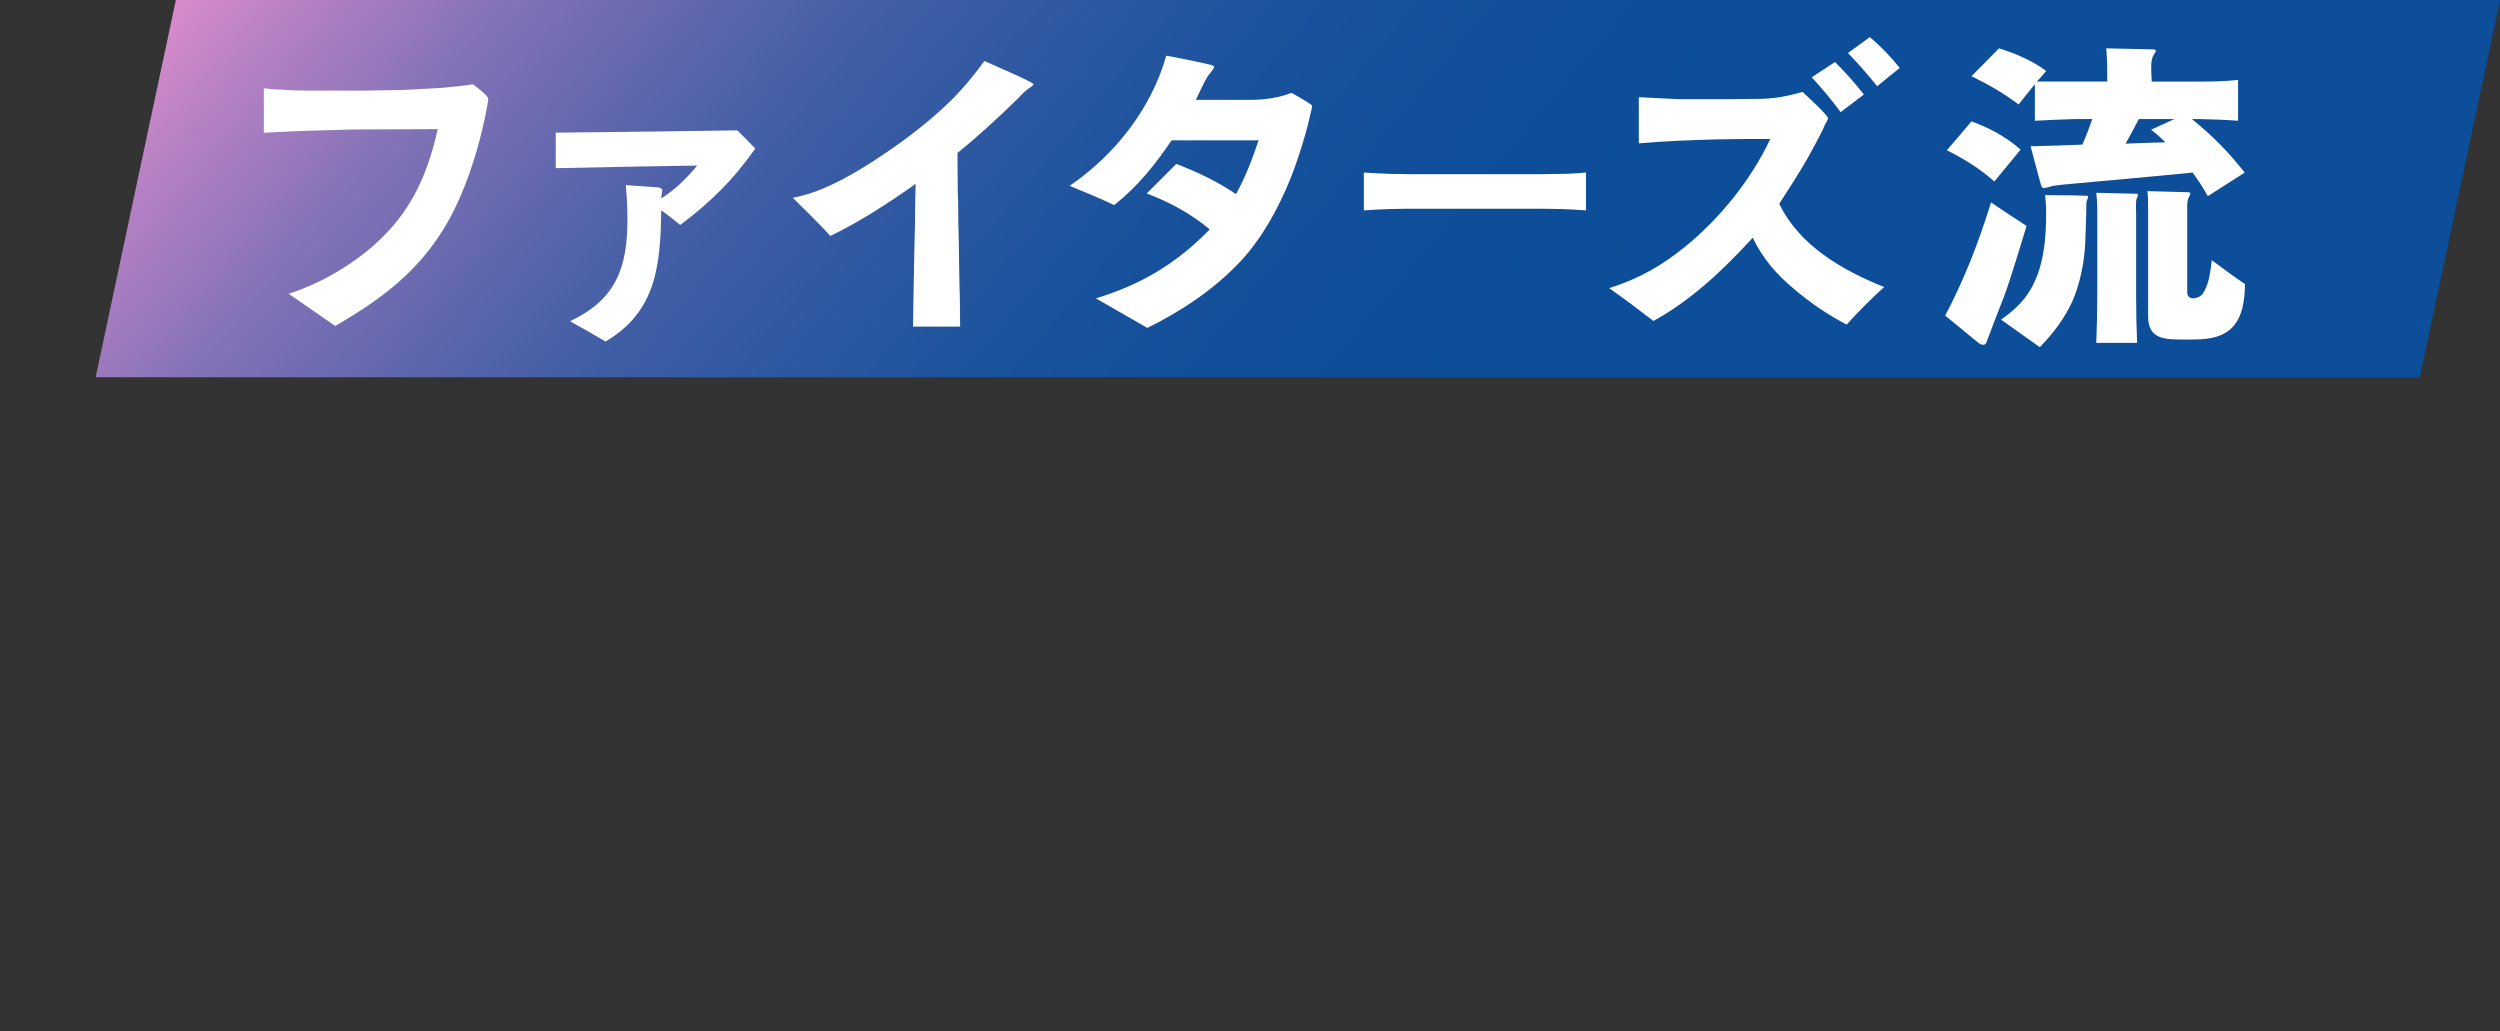
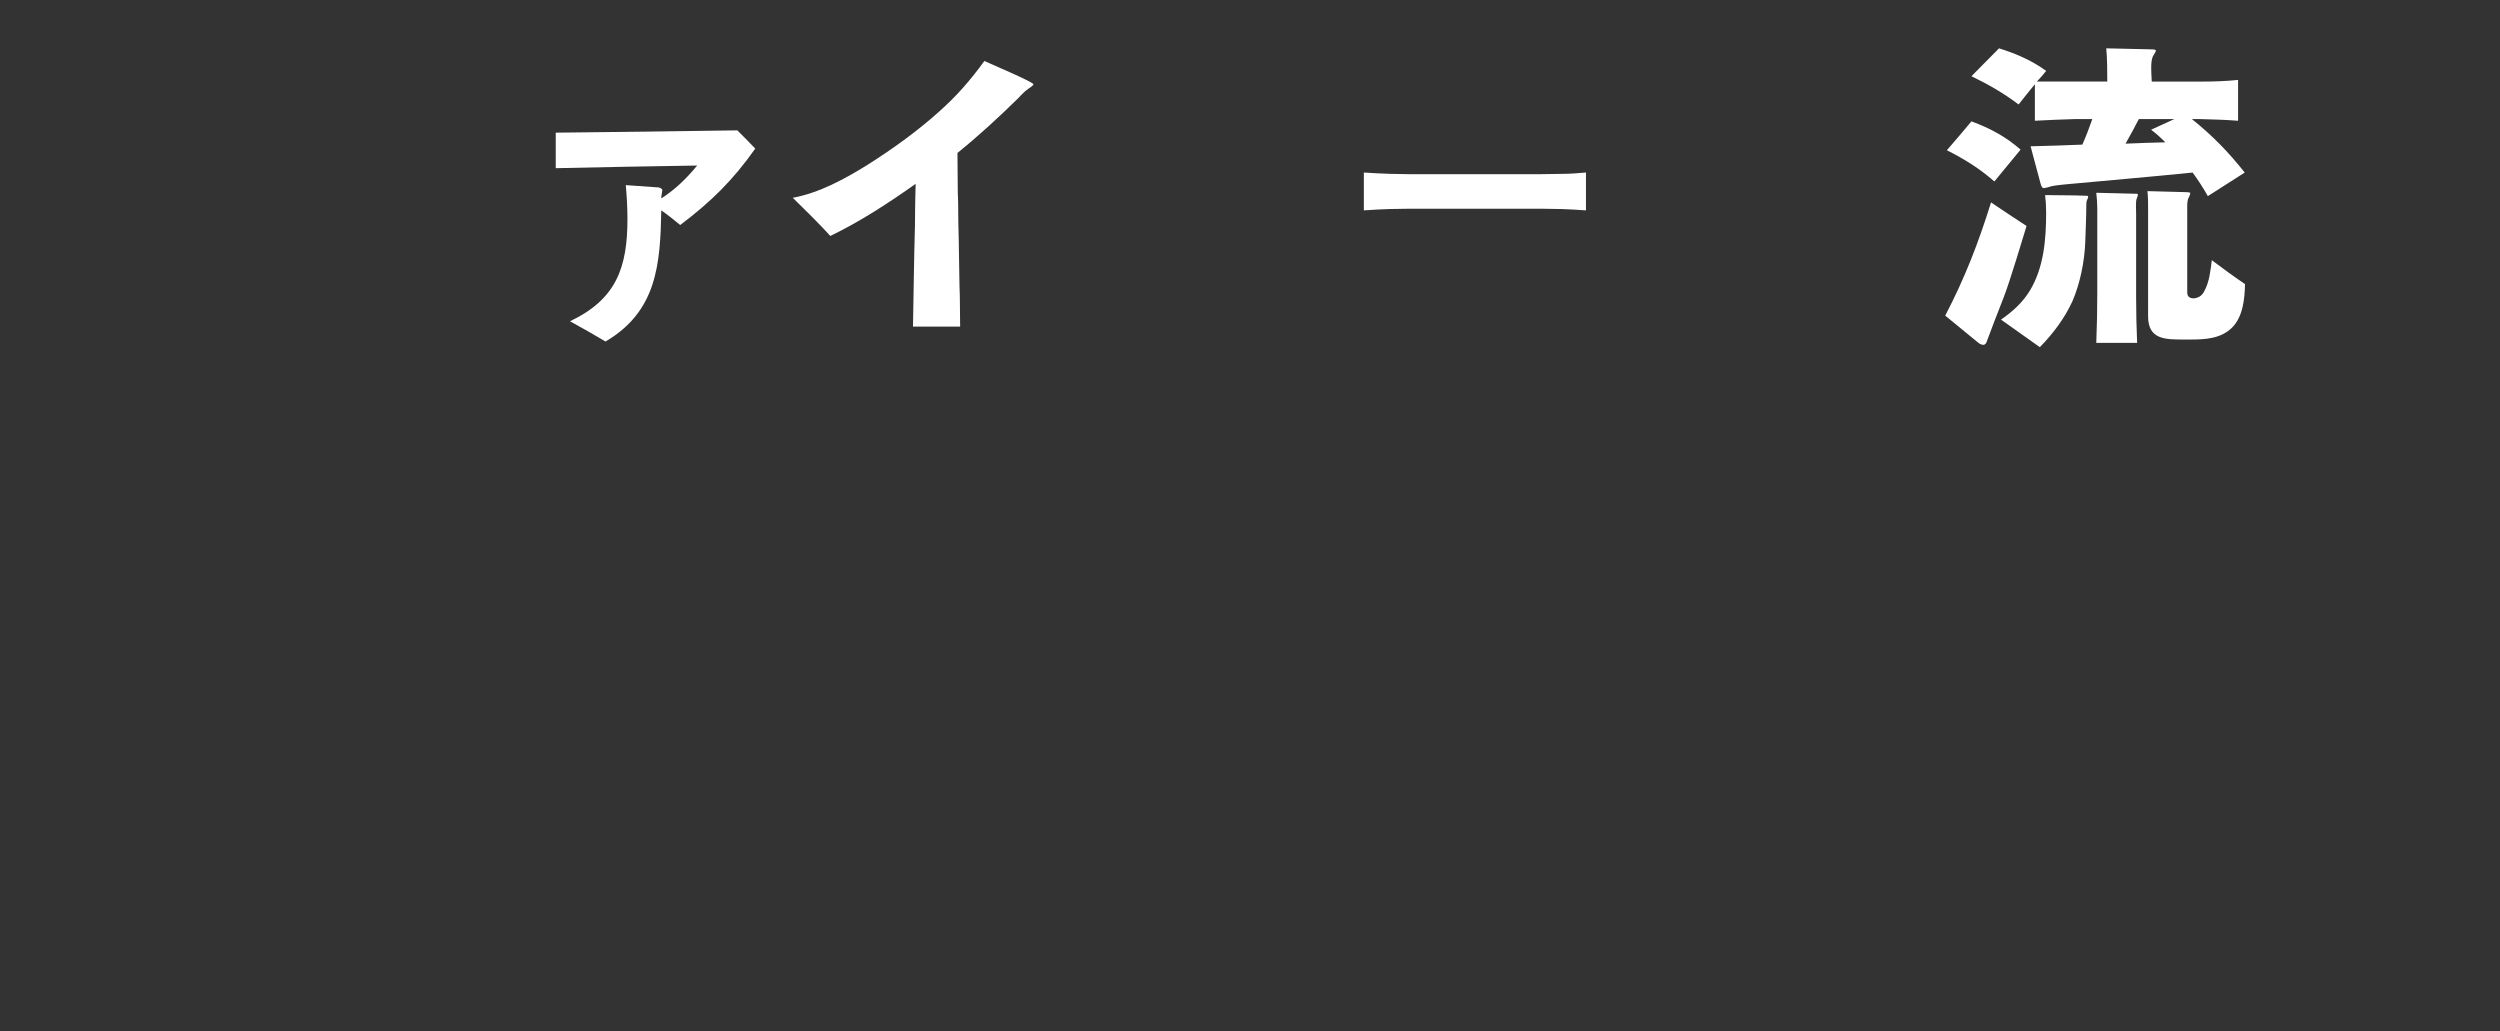
<svg xmlns="http://www.w3.org/2000/svg" id="_レイヤー_2" viewBox="0 0 745.44 307.41">
  <rect x="0" y="0" width="745.44" height="307.41" fill="#333333" stroke="none" />
  <defs>
    <style>.cls-1{fill:none;}.cls-2{fill:#fff;}.cls-3{fill:url(#_名称未設定グラデーション_171);}.cls-4{clip-path:url(#clippath);}</style>
    <clipPath id="clippath">
      <rect class="cls-1" width="745.44" height="307.41" />
    </clipPath>
    <linearGradient id="_名称未設定グラデーション_171" x1="546.61" y1="190.2" x2="142.16" y2="-149.18" gradientUnits="userSpaceOnUse">
      <stop offset="0" stop-color="#0c4e99" />
      <stop offset=".21" stop-color="#0c4e99" />
      <stop offset=".34" stop-color="#0f4e99" />
      <stop offset=".45" stop-color="#19529c" />
      <stop offset=".54" stop-color="#2a57a0" />
      <stop offset=".64" stop-color="#415ea6" />
      <stop offset=".72" stop-color="#6067ae" />
      <stop offset=".81" stop-color="#8673b7" />
      <stop offset=".89" stop-color="#b380c3" />
      <stop offset=".97" stop-color="#e690cf" />
      <stop offset="1" stop-color="#ff98d6" />
    </linearGradient>
  </defs>
  <g id="L">
    <g class="cls-4">
-       <polygon class="cls-3" points="721.52 112.5 28.52 112.5 52.44 0 745.44 0 721.52 112.5" />
-       <path class="cls-2" d="M145.6,29.47c0,.5-.2.99-.2,1.49-1.58,8.91-4.36,18.91-7.92,27.13-2.48,5.84-5.54,11.29-9.4,16.24-7.52,9.8-17.52,16.73-28.12,22.87l-13.86-9.6c8.12-2.67,15.64-6.73,22.37-11.98,12.77-10,18.51-21.48,22.08-37.12l-24.75.1-14.26.4c-4.26.1-8.61.4-12.87.59v-13.27l2.97.3,2.18.1c2.57.2,5.25.3,7.92.3h16.53l12.08-.2,10.99-.59c3.27-.3,6.44-.59,9.7-1.09.79.59,4.55,3.37,4.55,4.36Z" />
      <path class="cls-2" d="M225.19,44.32c-6.63,9.4-13.17,15.84-22.37,22.77-1.78-1.49-3.66-2.97-5.64-4.36-.3,16.04-1.29,30.1-16.63,39.1-3.46-2.08-7.03-4.06-10.59-6.04,13.76-6.53,17.13-15.94,17.13-30.49,0-3.37-.2-6.73-.49-10.1l9.8.69c.4.1.99.3,1.09.79l-.3,1.98v.5c4.16-2.67,7.52-5.94,10.69-9.8-14.06.2-28.12.49-42.17.79v-10.59c18.02-.2,36.13-.4,54.15-.69,1.78,1.78,3.56,3.56,5.35,5.45Z" />
      <path class="cls-2" d="M308.16,25.11c-.2.59-1.09.99-1.58,1.39-1.19.79-2.18,1.98-3.17,2.97-5.74,5.64-11.68,11.09-17.92,16.14,0,3.96.1,7.82.1,11.68l.1,2.97c0,4.06.1,8.12.2,12.08v.3c.1,4.06.1,8.12.2,12.08v.3c.2,4.16.1,8.22.2,12.37h-14.06c.2-10.1.3-20.2.59-30.29v-.3c0-3.96.1-8.02.2-11.98-8.12,5.74-16.43,11.19-25.44,15.54-3.56-3.96-7.42-7.62-11.19-11.38,7.92-1.49,15.34-5.54,22.08-9.7,7.52-4.75,14.85-10,21.48-15.94,5.35-4.75,9.4-9.41,13.56-15.15,1.68.79,14.35,6.14,14.65,6.93Z" />
-       <path class="cls-2" d="M361.52,19.47l.5.3c0,.5-.1.69-1.39,2.28-.79.99-1.19,1.68-4.06,7.72h13.86c4.95.1,9.9-.2,14.65-2.08,1.48.79,5.44,3.07,6.14,3.76v.2c0,.4-.1.89-.3,1.58-1.29,6.14-3.76,13.96-6.04,19.8-3.66,9.01-8.42,17.82-15.05,24.95-7.82,8.32-17.52,14.75-27.72,19.8l-15.34-8.81c13.56-4.16,24.06-10.4,33.96-20.59-5.74-4.65-11.48-7.92-18.81-10.69l8.81-8.81c6.24,2.38,12.28,5.25,17.82,9.01,2.87-5.25,4.85-10.39,6.73-16.04h-25.94c-5.05,7.42-10.1,13.76-17.13,19.3-4.36-2.08-8.71-3.86-13.27-5.74,13.46-9.21,24.35-22.97,28.81-38.81,2.48.4,12.97,2.57,13.76,2.87Z" />
      <path class="cls-2" d="M414.5,51.84l5.97.1h38.63l6.73-.1c2.36,0,4.71-.2,7.07-.4v11.29c-2.44-.2-4.88-.3-7.32-.4l-6.48-.1h-38.63l-6.23.1c-2.52.1-5.05.2-7.57.4v-11.29c2.61.2,5.22.3,7.83.4Z" />
-       <path class="cls-2" d="M545.07,35.21v.2c-.1.4-.4.79-.59,1.19-.4.59-.59,1.29-.89,1.88-1.29,2.67-2.97,5.74-4.55,8.61-2.67,4.65-5.64,9.21-8.51,13.66,6.04,12.57,18.81,19.8,31.28,24.85-3.96,3.56-7.62,7.23-11.19,11.19-5.64-2.97-10.79-6.43-15.64-10.59-5.35-4.46-9.31-9.01-12.38-15.34l-.59.69c-8.61,9.31-17.82,18.02-29.01,24.16l-6.63-5.05-6.53-4.75c8.81-2.77,15.54-6.63,22.67-12.38,10.49-8.61,19.6-19.9,25.34-32.08h-7.42l-8.02.1c-7.92.2-15.84.5-23.76,1.19v-13.76l11.98.59h14.75l9.8-.1c4.16-.1,8.32-.89,12.28-2.08,1.39,1.29,7.23,6.63,7.62,7.82ZM555.76,28.18c-2.38,1.78-4.65,3.56-6.93,5.25-2.67-3.66-5.54-7.03-8.61-10.39l6.93-4.55c3.07,3.07,5.94,6.24,8.61,9.7ZM566.45,20.26c-2.18,1.78-4.46,3.56-6.73,5.45-2.77-3.46-5.64-6.73-8.71-9.9l6.53-4.75c3.27,2.77,6.24,5.84,8.91,9.21Z" />
      <path class="cls-2" d="M604.27,67.38l-2.97,9.7c-1.19,3.86-2.97,9.4-3.96,11.88-1.78,4.55-3.56,9.11-5.05,13.17-.2.4-.4.59-.79.69-.59,0-1.09-.2-1.58-.59l-9.9-8.12c5.84-11.19,9.9-21.68,13.66-33.76,3.56,2.38,7.03,4.75,10.59,7.03ZM602.49,44.61l-7.82,9.5c-4.26-3.76-9.01-6.73-14.16-9.31,2.47-2.87,4.95-5.74,7.33-8.61,5.64,2.08,10.2,4.55,14.65,8.42ZM641.4,14.72c.5,0,.99,0,1.39.2.1.5-.3.89-.5,1.29-1.09,1.39-.89,4.26-.69,8.12h14.45c3.76,0,7.52-.1,11.29-.5v12.18c-3.76-.3-7.52-.4-11.29-.5h-2.47c6.14,4.95,10.79,9.7,15.74,15.94l-10.99,7.03c-1.39-2.47-2.87-4.75-4.55-7.03-12.77,1.29-25.54,2.38-38.31,3.56-1.78.2-3.37.3-5.05.89-.3.1-.69.1-.99.2-.69-.1-.79-.79-.99-1.39l-2.97-11.09c5.15-.1,10.29-.3,15.44-.5,1.09-2.47,2.08-5.05,2.97-7.62h-5.05c-4.06.1-8.02.3-12.08.5v-10.89c-1.58,1.98-3.27,3.96-4.85,6.04-4.46-3.37-9.11-6.04-14.06-8.42l8.22-8.32c5.05,1.58,9.7,3.56,14.06,6.73-.89,1.09-1.78,2.18-2.77,3.17h20.99c0-3.27,0-6.53-.3-9.9l13.37.3ZM619.02,58.28l3.37.1.2.1c.1.3,0,.5-.1.79-.3.5-.4,1.09-.4,1.68,0,3.66-.2,7.33-.3,10.89-.2,6.14-1.58,12.77-3.86,18.02-2.38,5.15-5.74,9.6-9.7,13.66l-11.58-8.22c3.46-2.38,6.53-5.15,8.71-8.81,4.06-6.83,4.75-15.15,4.75-23.07,0-1.78-.1-3.46-.3-5.25l9.21.1ZM637.24,57.78l.2.1c.1.5-.2.89-.3,1.29-.4.79-.2,3.46-.2,4.55v24.85c0,4.55.1,9.11.3,13.66h-12.18c.2-5.05.3-10,.3-15.05v-24.75c0-1.58-.1-3.27-.3-4.95l12.18.3ZM648.33,35.51h-10.59c-1.29,2.48-2.57,4.95-3.96,7.33,3.96-.2,7.92-.3,11.88-.4-1.39-1.39-2.67-2.57-4.26-3.76l6.93-3.17ZM651.59,57.29c.5,0,.99,0,1.49.2,0,.5-.2.89-.4,1.29-.59,1.09-.5,2.38-.5,3.56v24.75c0,1.29.59,1.78,1.78,1.88,1.58-.1,2.67-.79,3.37-2.28,1.49-2.77,1.78-6.04,2.18-9.11,3.27,2.47,6.53,4.85,9.9,7.13-.1,4.36-.59,9.7-3.86,12.97-3.37,3.37-8.22,3.56-12.47,3.56h-1.88c-5.64,0-10.69,0-10.69-6.93v-32.37c0-1.58,0-3.27-.2-4.95l11.29.3Z" />
    </g>
  </g>
</svg>